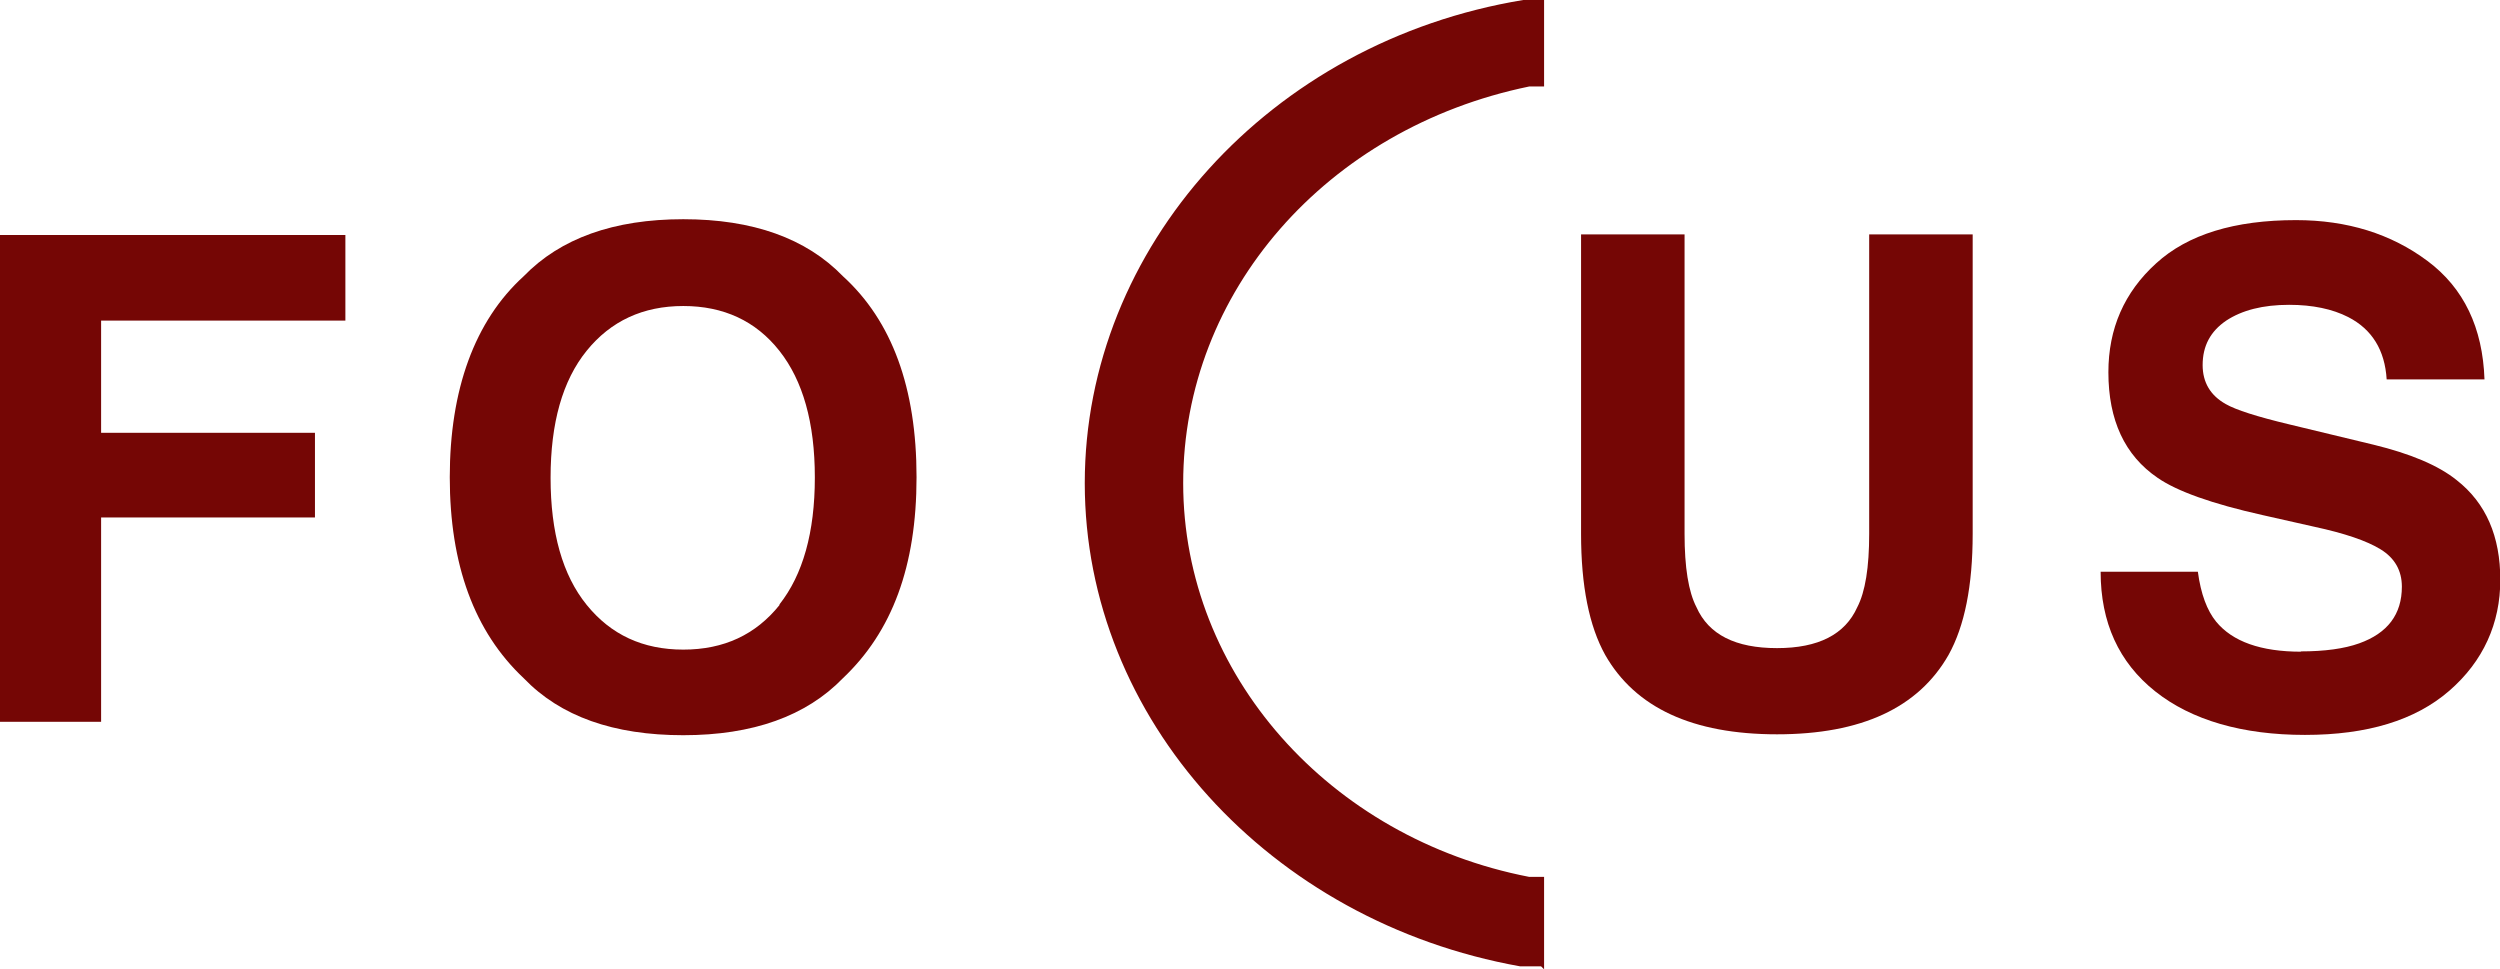
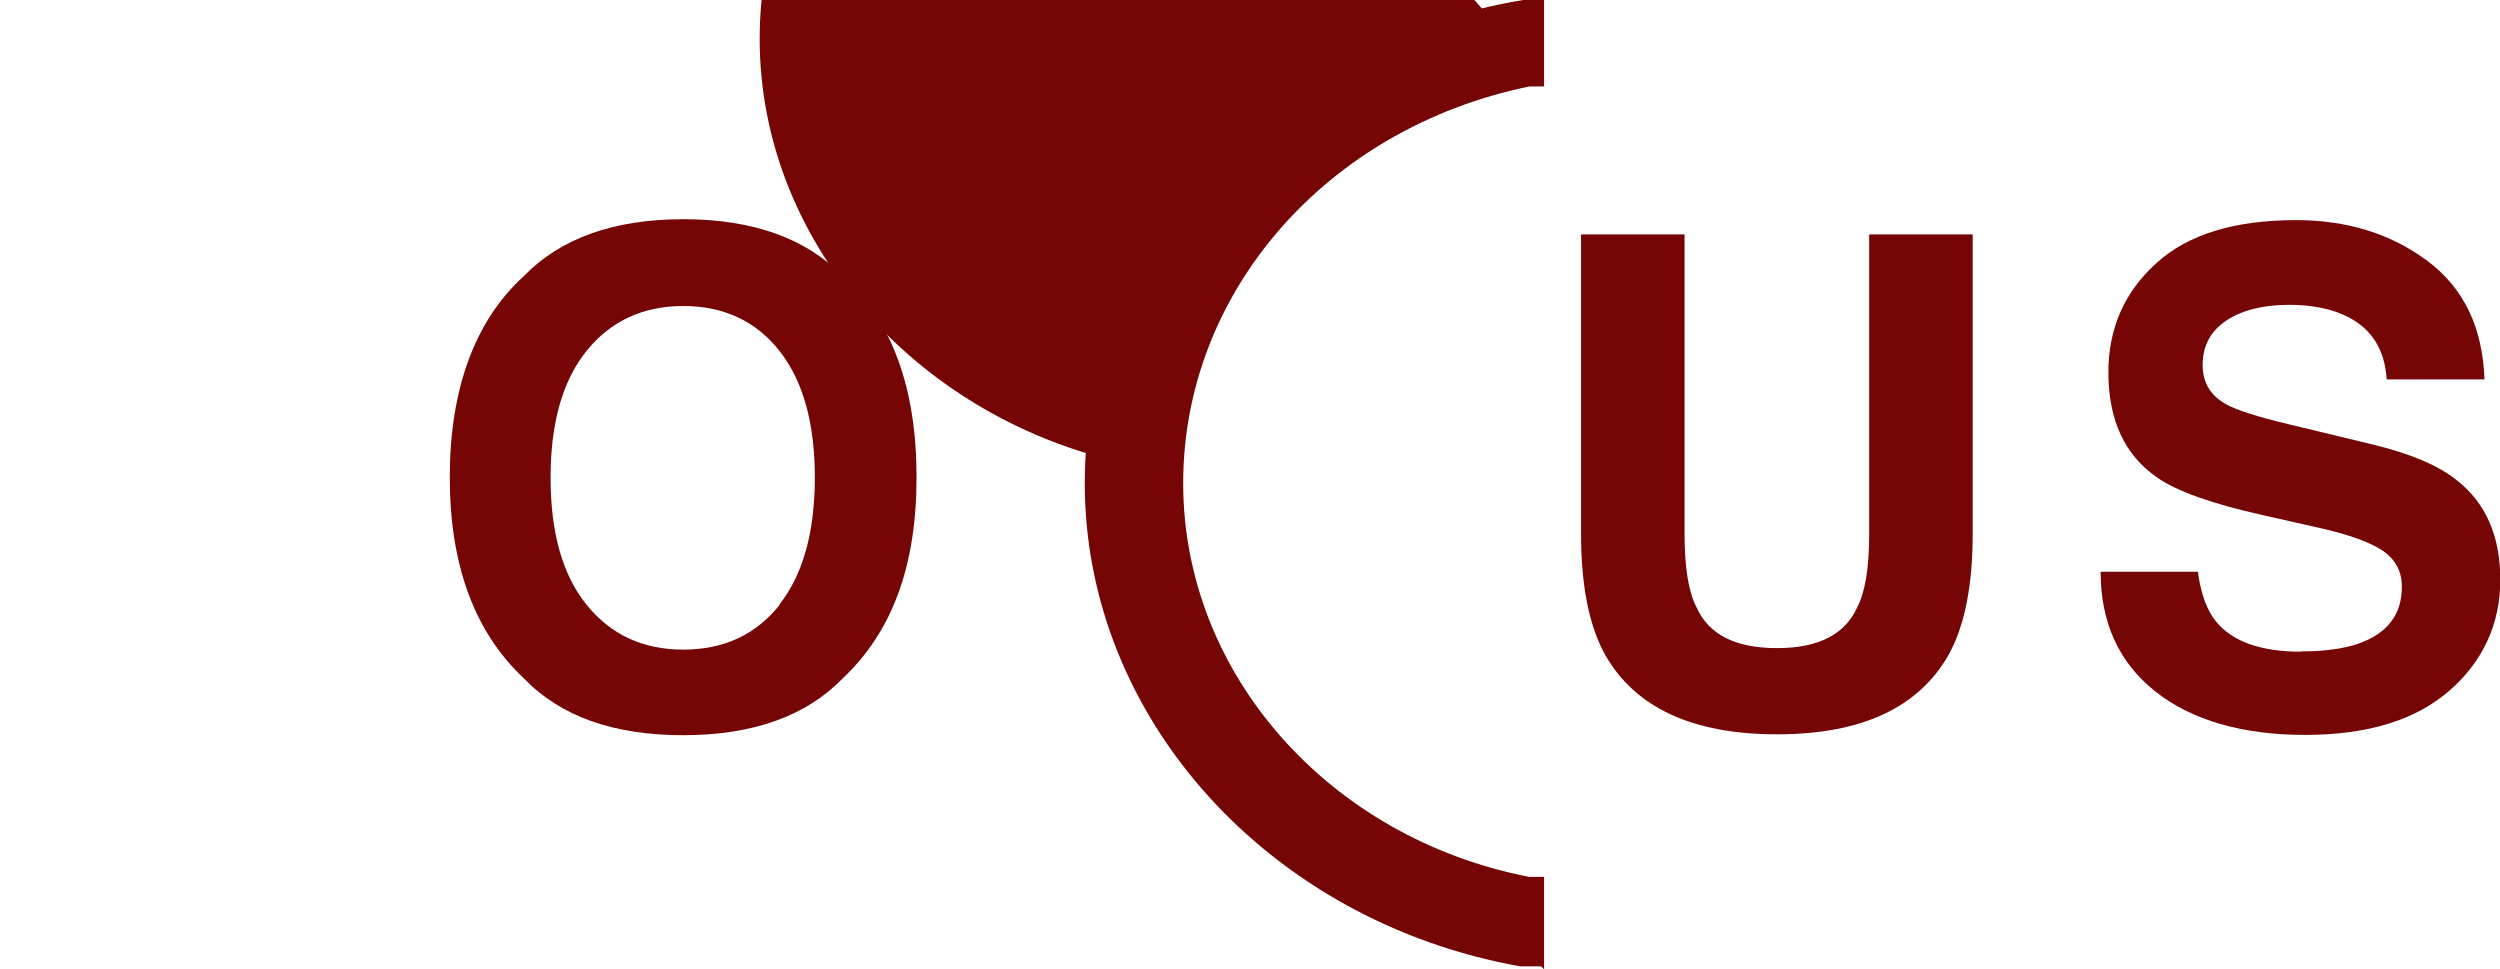
<svg xmlns="http://www.w3.org/2000/svg" id="_レイヤー_2" data-name="レイヤー 2" viewBox="0 0 83.82 32.5">
  <defs>
    <style>
      .cls-1 {
        isolation: isolate;
      }

      .cls-2 {
        fill: #750605;
      }
    </style>
  </defs>
  <g id="_レイヤー_1-2" data-name=" レイヤー 1">
    <g>
-       <path class="cls-2" d="M39.07,16.2c0-6.7,5.2-12.4,12.1-13.7V.6c-8,1.4-14.1,7.8-14.1,15.6s6.1,14.2,14.1,15.6v-1.9c-6.9-1.3-12.1-7-12.1-13.7Z" />
-       <path class="cls-2" d="M51.67,32.4h-.7c-8.4-1.5-14.6-8.3-14.6-16.2S42.57,1.4,51.07,0h.7v2.9h-.5c-6.8,1.4-11.6,6.9-11.6,13.3s4.9,11.9,11.6,13.2h.5v3.1h0l-.1-.1ZM50.57,1.3c-7.6,1.6-13,7.7-13,14.9s5.4,13.3,13,14.9v-.7c-7-1.6-12.1-7.5-12.1-14.2s5.1-12.6,12.1-14.2v-.7Z" />
+       <path class="cls-2" d="M51.67,32.4h-.7c-8.4-1.5-14.6-8.3-14.6-16.2S42.57,1.4,51.07,0h.7v2.9h-.5c-6.8,1.4-11.6,6.9-11.6,13.3s4.9,11.9,11.6,13.2h.5v3.1h0l-.1-.1ZM50.57,1.3c-7.6,1.6-13,7.7-13,14.9v-.7c-7-1.6-12.1-7.5-12.1-14.2s5.1-12.6,12.1-14.2v-.7Z" />
    </g>
    <g class="cls-1">
      <g class="cls-1">
        <g class="cls-1">
-           <path class="cls-2" d="M11.58,10.75H3.39v3.76h7.17v2.84H3.39v6.85H0V7.88h11.58v2.87Z" />
          <path class="cls-2" d="M22.91,24.65c-2.34,0-4.12-.63-5.35-1.91-1.66-1.56-2.48-3.81-2.48-6.74s.83-5.24,2.48-6.74c1.23-1.27,3.02-1.91,5.35-1.91s4.12.64,5.35,1.91c1.65,1.5,2.47,3.75,2.47,6.74s-.82,5.18-2.47,6.74c-1.23,1.27-3.02,1.91-5.35,1.91ZM26.13,20.27c.79-1,1.19-2.42,1.19-4.26s-.4-3.25-1.19-4.25c-.79-1-1.87-1.5-3.22-1.5s-2.43.5-3.24,1.5c-.81,1-1.21,2.42-1.21,4.26s.4,3.26,1.21,4.26c.81,1,1.88,1.5,3.24,1.5s2.43-.5,3.23-1.5Z" />
        </g>
      </g>
    </g>
    <g class="cls-1">
      <g class="cls-1">
        <g class="cls-1">
          <path class="cls-2" d="M62.67,17.9V7.86h3.47v10.04c0,1.74-.27,3.09-.81,4.06-1.01,1.77-2.92,2.66-5.75,2.66s-4.75-.89-5.76-2.66c-.54-.97-.81-2.32-.81-4.06V7.86h3.47v10.04c0,1.12.13,1.94.4,2.46.41.92,1.31,1.37,2.7,1.37s2.28-.46,2.69-1.37c.27-.52.4-1.34.4-2.46Z" />
          <path class="cls-2" d="M77.14,21.84c.8,0,1.46-.09,1.96-.27.95-.34,1.43-.97,1.43-1.9,0-.54-.24-.96-.71-1.25-.47-.29-1.21-.54-2.23-.76l-1.73-.39c-1.7-.38-2.87-.8-3.52-1.25-1.1-.75-1.65-1.93-1.65-3.54,0-1.46.53-2.68,1.6-3.65,1.06-.97,2.63-1.45,4.69-1.45,1.72,0,3.19.46,4.41,1.37,1.22.91,1.85,2.24,1.91,3.97h-3.28c-.06-.98-.49-1.68-1.29-2.09-.53-.27-1.19-.41-1.98-.41-.88,0-1.58.18-2.11.53-.53.36-.79.85-.79,1.49,0,.58.26,1.02.78,1.31.33.19,1.04.42,2.13.68l2.82.68c1.23.3,2.17.69,2.79,1.19.98.77,1.46,1.88,1.46,3.34s-.57,2.73-1.71,3.72-2.75,1.48-4.84,1.48-3.8-.49-5.02-1.46c-1.22-.97-1.83-2.31-1.83-4.01h3.26c.1.75.31,1.3.61,1.67.55.67,1.5,1.01,2.85,1.01Z" />
        </g>
      </g>
    </g>
  </g>
</svg>